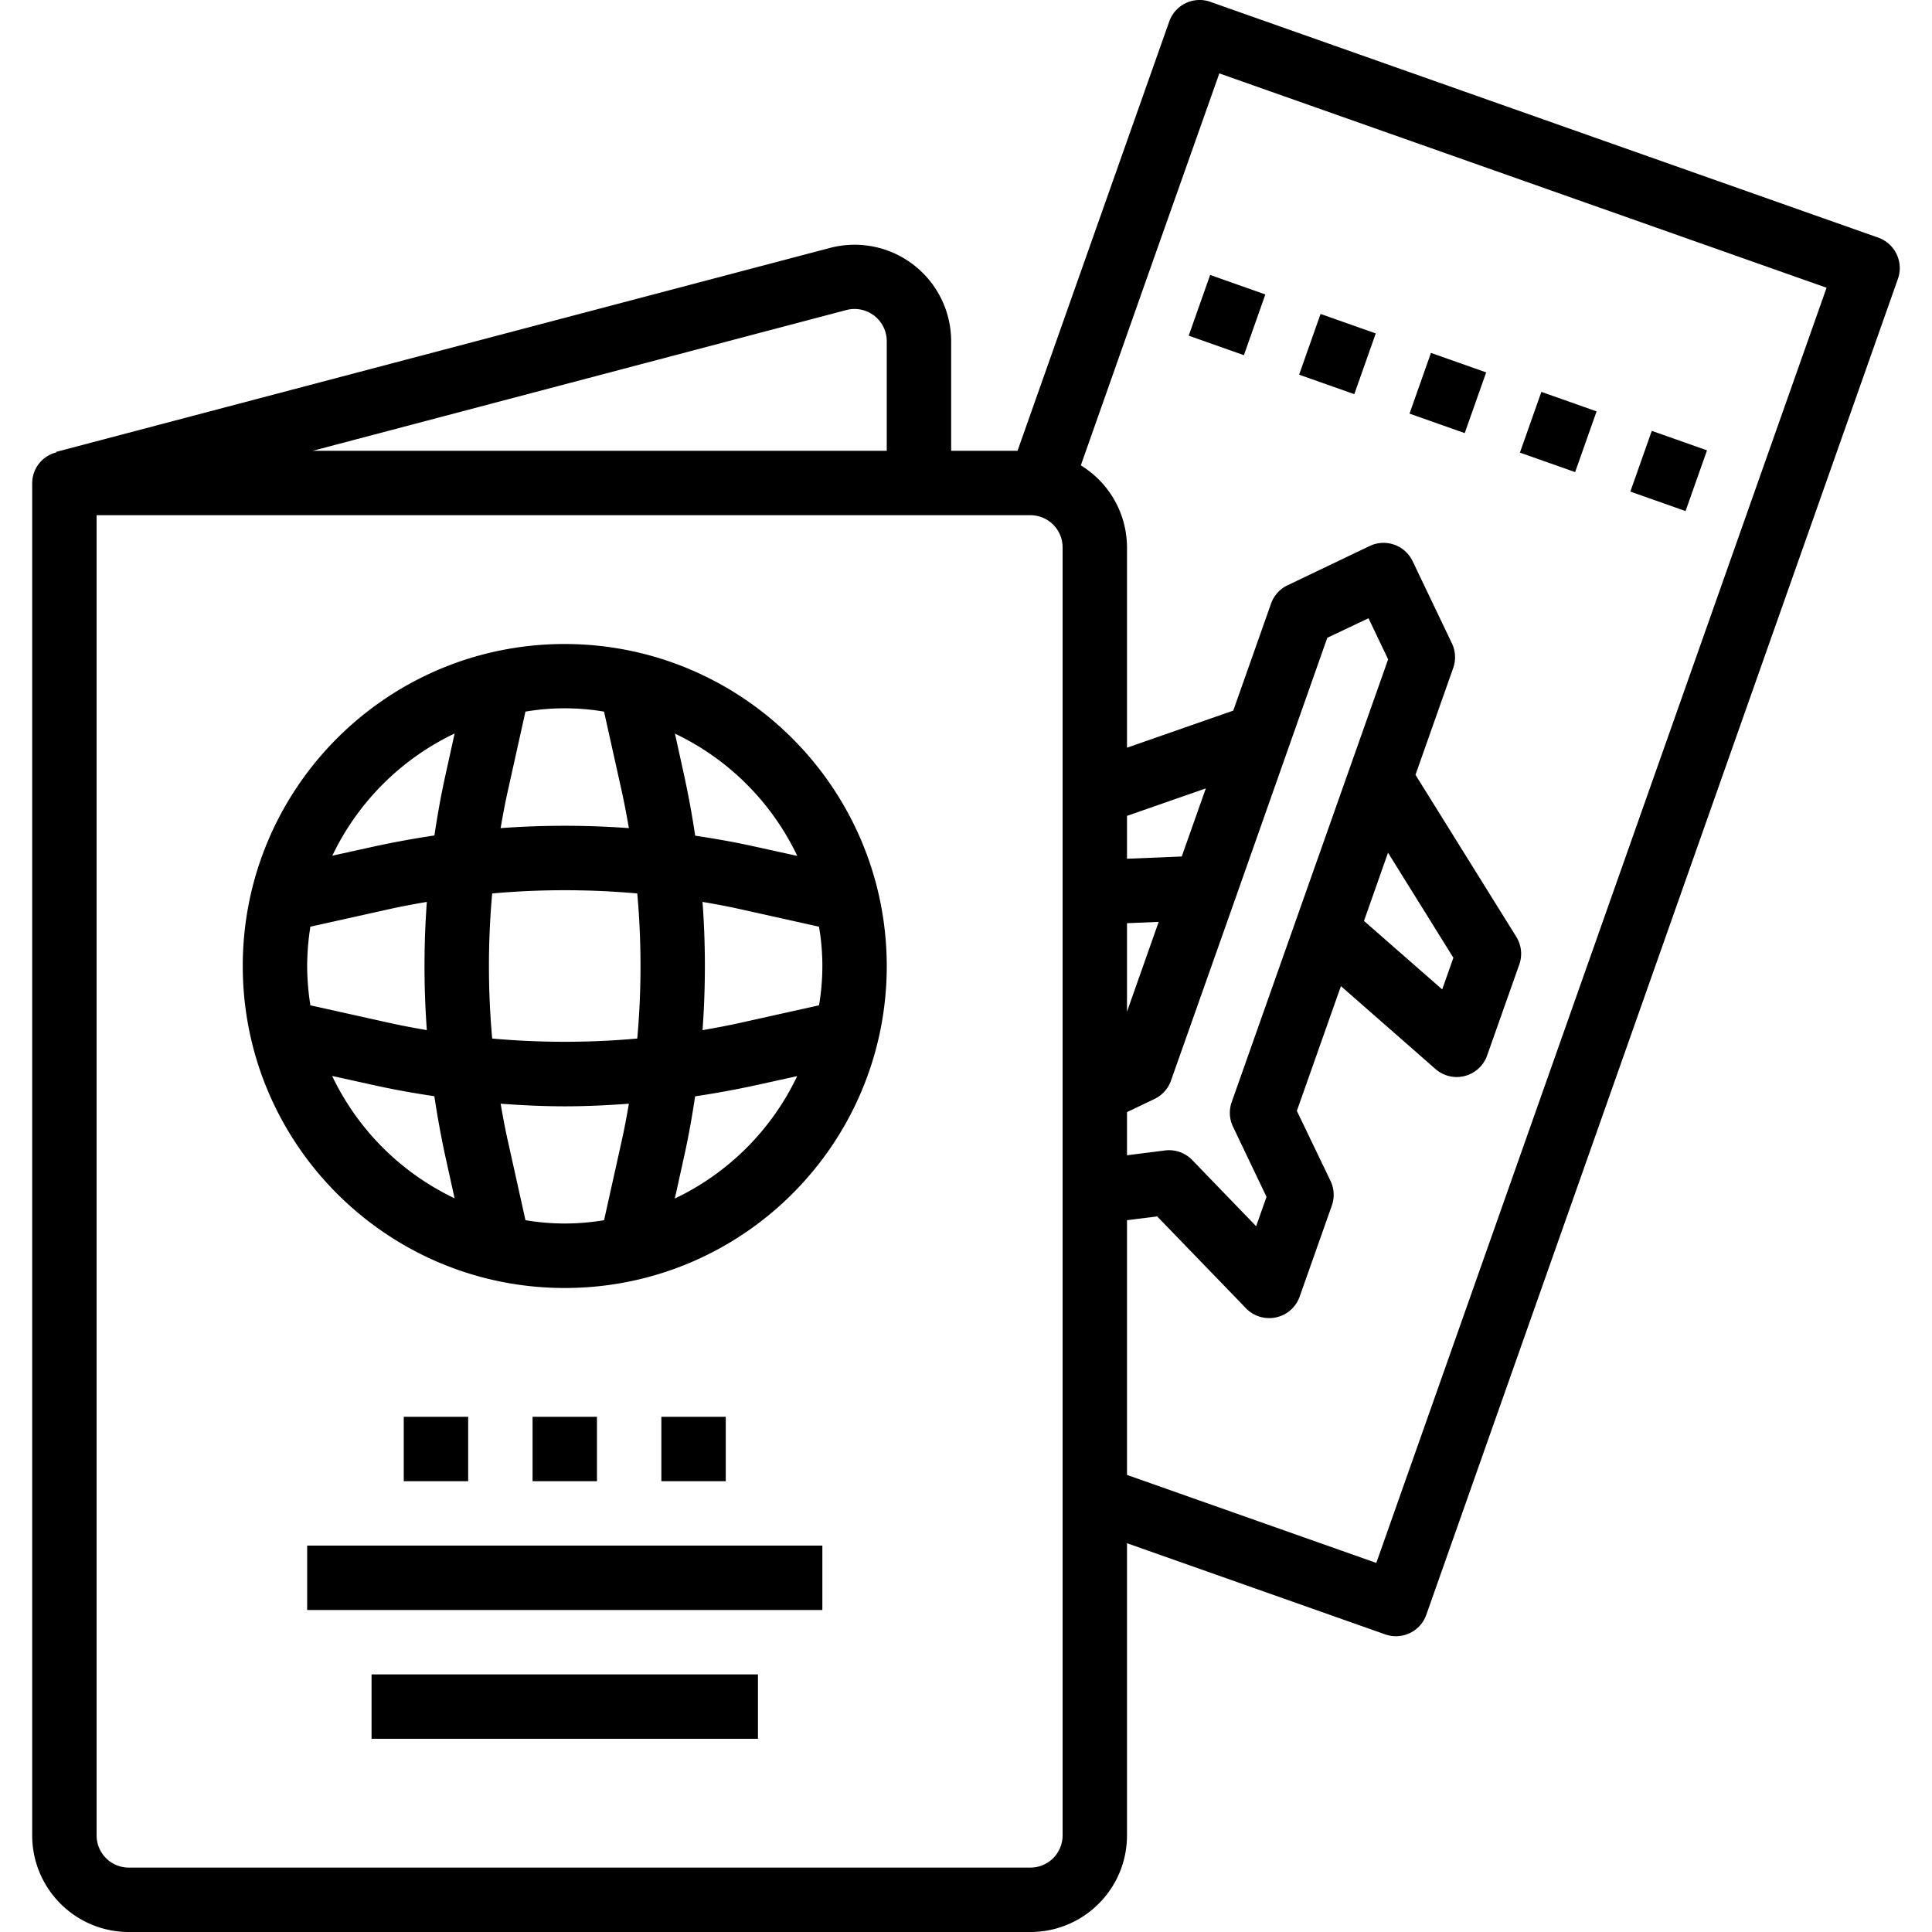
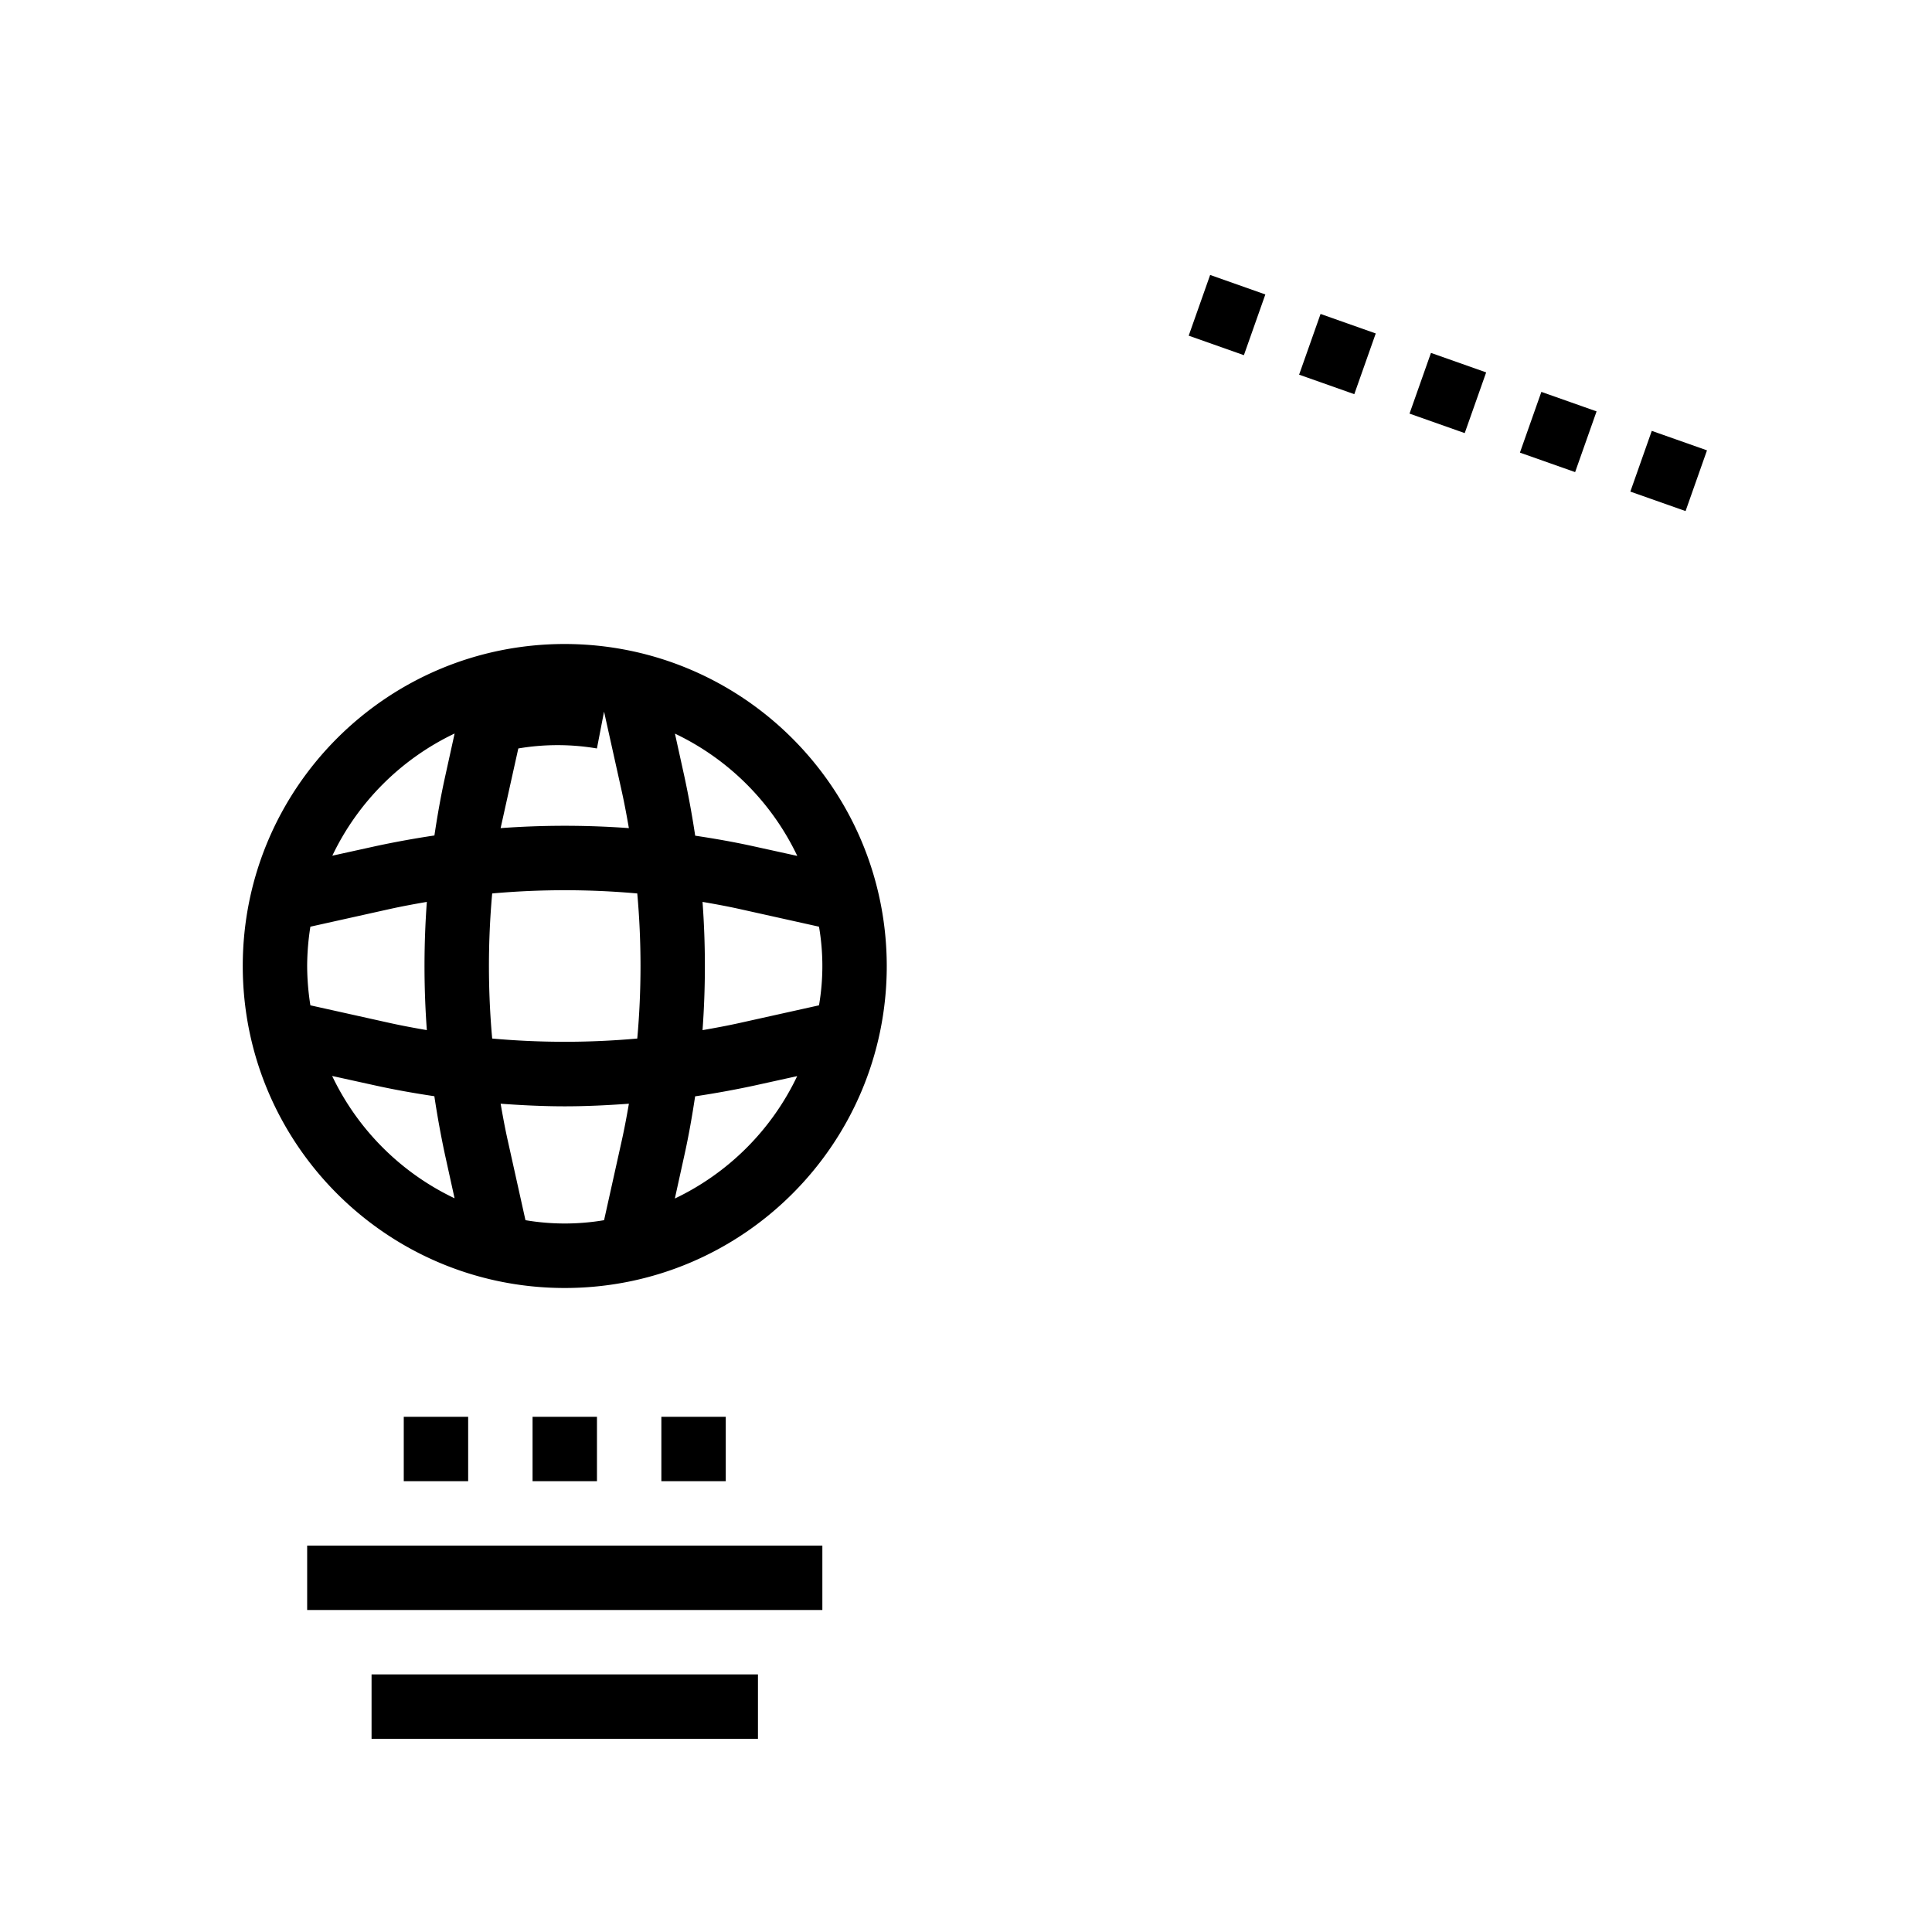
<svg xmlns="http://www.w3.org/2000/svg" height="640" viewBox="-8 0 480 480.001" width="640">
-   <path d="M463.2 63.137a8.017 8.017 0 00-4.552-4.098L292.703.457c-4.164-1.473-8.734.715-10.207 4.879L244.801 112h-16.488V84.8a23.998 23.998 0 00-30.13-23.198L5.962 112.266v.144A7.884 7.884 0 000 120v336c0 13.254 10.746 24 24 24h224c13.254 0 24-10.746 24-24v-72.59l64.16 22.649c4.168 1.468 8.738-.715 10.207-4.883L463.543 69.25a7.983 7.983 0 00-.344-6.113zM202.265 77.03a8.014 8.014 0 016.925 1.395 8.005 8.005 0 013.121 6.344V112H69.688zM256 456a8 8 0 01-8 8H24a8 8 0 01-8-8V128h232a8 8 0 018 8zm65.762-297.543L332 153.602l4.879 10.207-38.871 110.007c-.703 2-.586 4.2.328 6.114l8.328 17.422-2.574 7.304-15.867-16.43a7.992 7.992 0 00-6.743-2.402l-9.48 1.2v-10.72l6.824-3.265a8.017 8.017 0 004.098-4.55l16-45.247zm15.086 53.398l16.242 26.098-2.778 7.863-19.433-17.015zM272 251.352v-21.985l7.871-.328zm13.602-38.559l-13.602.559v-10.649l19.586-6.832zm48.336 175.512L272 366.44v-63.289l7.496-.937 22.106 22.867a7.999 7.999 0 005.757 2.398 7.49 7.49 0 001.696-.183 7.992 7.992 0 005.84-5.152l8-22.633c.707-2 .59-4.2-.329-6.11L314.2 276l10.946-31 23.503 20.602a8.003 8.003 0 005.274 1.984c.683 0 1.363-.09 2.023-.266a8.008 8.008 0 005.52-5.07l8-22.633a7.99 7.99 0 00-.754-6.887l-25.04-40.226 9.376-26.55a8.002 8.002 0 00-.328-6.122l-9.758-20.406a8.002 8.002 0 00-10.672-3.77l-20.418 9.762a7.984 7.984 0 00-4.086 4.55l-9.387 26.583L272 185.76V136a23.925 23.925 0 00-11.473-20.375l13.075-37.074 2.933-8.317 18.403-52 150.87 53.254zm0 0" />
-   <path d="M397.055 122.137l5.324-15.09 13.719 4.84-5.325 15.09zm0 0M287.328 83.398l5.328-15.085 13.715 4.843-5.328 15.086zm0 0M369.621 112.453l5.328-15.09 13.715 4.844-5.328 15.086zm0 0M314.762 93.086L320.09 78l13.71 4.844-5.327 15.086zm0 0M342.191 102.762l5.329-15.086 13.714 4.844-5.328 15.085zm0 0M132.313 160c-44.184 0-80 35.816-80 80s35.816 80 80 80 80-35.816 80-80c-.047-44.16-35.836-79.95-80-80zm57.769 52.648l-10.914-2.398c-4.8-1.059-9.602-1.898-14.45-2.625a236.043 236.043 0 00-2.628-14.45l-2.403-10.91a64.266 64.266 0 0130.395 30.383zM68.312 240c.016-3.27.282-6.535.801-9.766l19.782-4.402c3.035-.672 6.09-1.23 9.152-1.758a218.961 218.961 0 000 31.856c-3.063-.528-6.117-1.09-9.152-1.762l-19.782-4.398a63.425 63.425 0 01-.8-9.77zm45.97-18.023a202.738 202.738 0 0136.046 0 202.003 202.003 0 010 36.046 202.003 202.003 0 01-36.047 0 202.003 202.003 0 010-36.046zm52.261 2.097c3.066.528 6.121 1.086 9.152 1.758l19.785 4.402a57.749 57.749 0 010 19.536l-19.785 4.398c-3.03.672-6.086 1.234-9.152 1.77a217.97 217.97 0 000-31.864zm-24.469-47.273l4.399 19.793c.672 3.031 1.238 6.086 1.77 9.152a218.024 218.024 0 00-31.868 0c.531-3.066 1.09-6.121 1.77-9.152l4.398-19.793a58.333 58.333 0 0119.531 0zm-37.12 5.406l-2.403 10.914c-1.055 4.8-1.895 9.602-2.621 14.45a236.005 236.005 0 00-14.45 2.62l-10.914 2.403a64.303 64.303 0 0130.387-30.36zM74.55 267.328l10.914 2.402c4.8 1.055 9.597 1.895 14.45 2.622a236.005 236.005 0 002.62 14.449l2.403 10.91a64.284 64.284 0 01-30.403-30.36zm48 35.824l-4.399-19.793c-.68-3.023-1.238-6.086-1.77-9.144 5.298.387 10.618.648 15.938.648s10.625-.261 15.93-.648c-.531 3.058-1.098 6.12-1.77 9.144l-4.398 19.793a58.333 58.333 0 01-19.531 0zm37.12-5.406l2.403-10.914c1.063-4.8 1.895-9.598 2.63-14.45a237.09 237.09 0 0014.448-2.62l10.91-2.403a64.245 64.245 0 01-30.398 30.41zm0 0M68.313 384h128v16h-128zm0 0M84.313 416h96v16h-96zm0 0M124.313 352h16v16h-16zm0 0M92.313 352h16v16h-16zm0 0M156.313 352h16v16h-16zm0 0" />
+   <path d="M397.055 122.137l5.324-15.09 13.719 4.84-5.325 15.09zm0 0M287.328 83.398l5.328-15.085 13.715 4.843-5.328 15.086zm0 0M369.621 112.453l5.328-15.09 13.715 4.844-5.328 15.086zm0 0M314.762 93.086L320.09 78l13.71 4.844-5.327 15.086zm0 0M342.191 102.762l5.329-15.086 13.714 4.844-5.328 15.085zm0 0M132.313 160c-44.184 0-80 35.816-80 80s35.816 80 80 80 80-35.816 80-80c-.047-44.16-35.836-79.95-80-80zm57.769 52.648l-10.914-2.398c-4.8-1.059-9.602-1.898-14.45-2.625a236.043 236.043 0 00-2.628-14.45l-2.403-10.91a64.266 64.266 0 0130.395 30.383zM68.312 240c.016-3.27.282-6.535.801-9.766l19.782-4.402c3.035-.672 6.09-1.23 9.152-1.758a218.961 218.961 0 000 31.856c-3.063-.528-6.117-1.09-9.152-1.762l-19.782-4.398a63.425 63.425 0 01-.8-9.77zm45.97-18.023a202.738 202.738 0 0136.046 0 202.003 202.003 0 010 36.046 202.003 202.003 0 01-36.047 0 202.003 202.003 0 010-36.046zm52.261 2.097c3.066.528 6.121 1.086 9.152 1.758l19.785 4.402a57.749 57.749 0 010 19.536l-19.785 4.398c-3.03.672-6.086 1.234-9.152 1.77a217.97 217.97 0 000-31.864zm-24.469-47.273l4.399 19.793c.672 3.031 1.238 6.086 1.77 9.152a218.024 218.024 0 00-31.868 0l4.398-19.793a58.333 58.333 0 0119.531 0zm-37.12 5.406l-2.403 10.914c-1.055 4.8-1.895 9.602-2.621 14.45a236.005 236.005 0 00-14.45 2.62l-10.914 2.403a64.303 64.303 0 0130.387-30.36zM74.55 267.328l10.914 2.402c4.8 1.055 9.597 1.895 14.45 2.622a236.005 236.005 0 002.62 14.449l2.403 10.91a64.284 64.284 0 01-30.403-30.36zm48 35.824l-4.399-19.793c-.68-3.023-1.238-6.086-1.77-9.144 5.298.387 10.618.648 15.938.648s10.625-.261 15.93-.648c-.531 3.058-1.098 6.12-1.77 9.144l-4.398 19.793a58.333 58.333 0 01-19.531 0zm37.12-5.406l2.403-10.914c1.063-4.8 1.895-9.598 2.63-14.45a237.09 237.09 0 0014.448-2.62l10.91-2.403a64.245 64.245 0 01-30.398 30.41zm0 0M68.313 384h128v16h-128zm0 0M84.313 416h96v16h-96zm0 0M124.313 352h16v16h-16zm0 0M92.313 352h16v16h-16zm0 0M156.313 352h16v16h-16zm0 0" />
</svg>